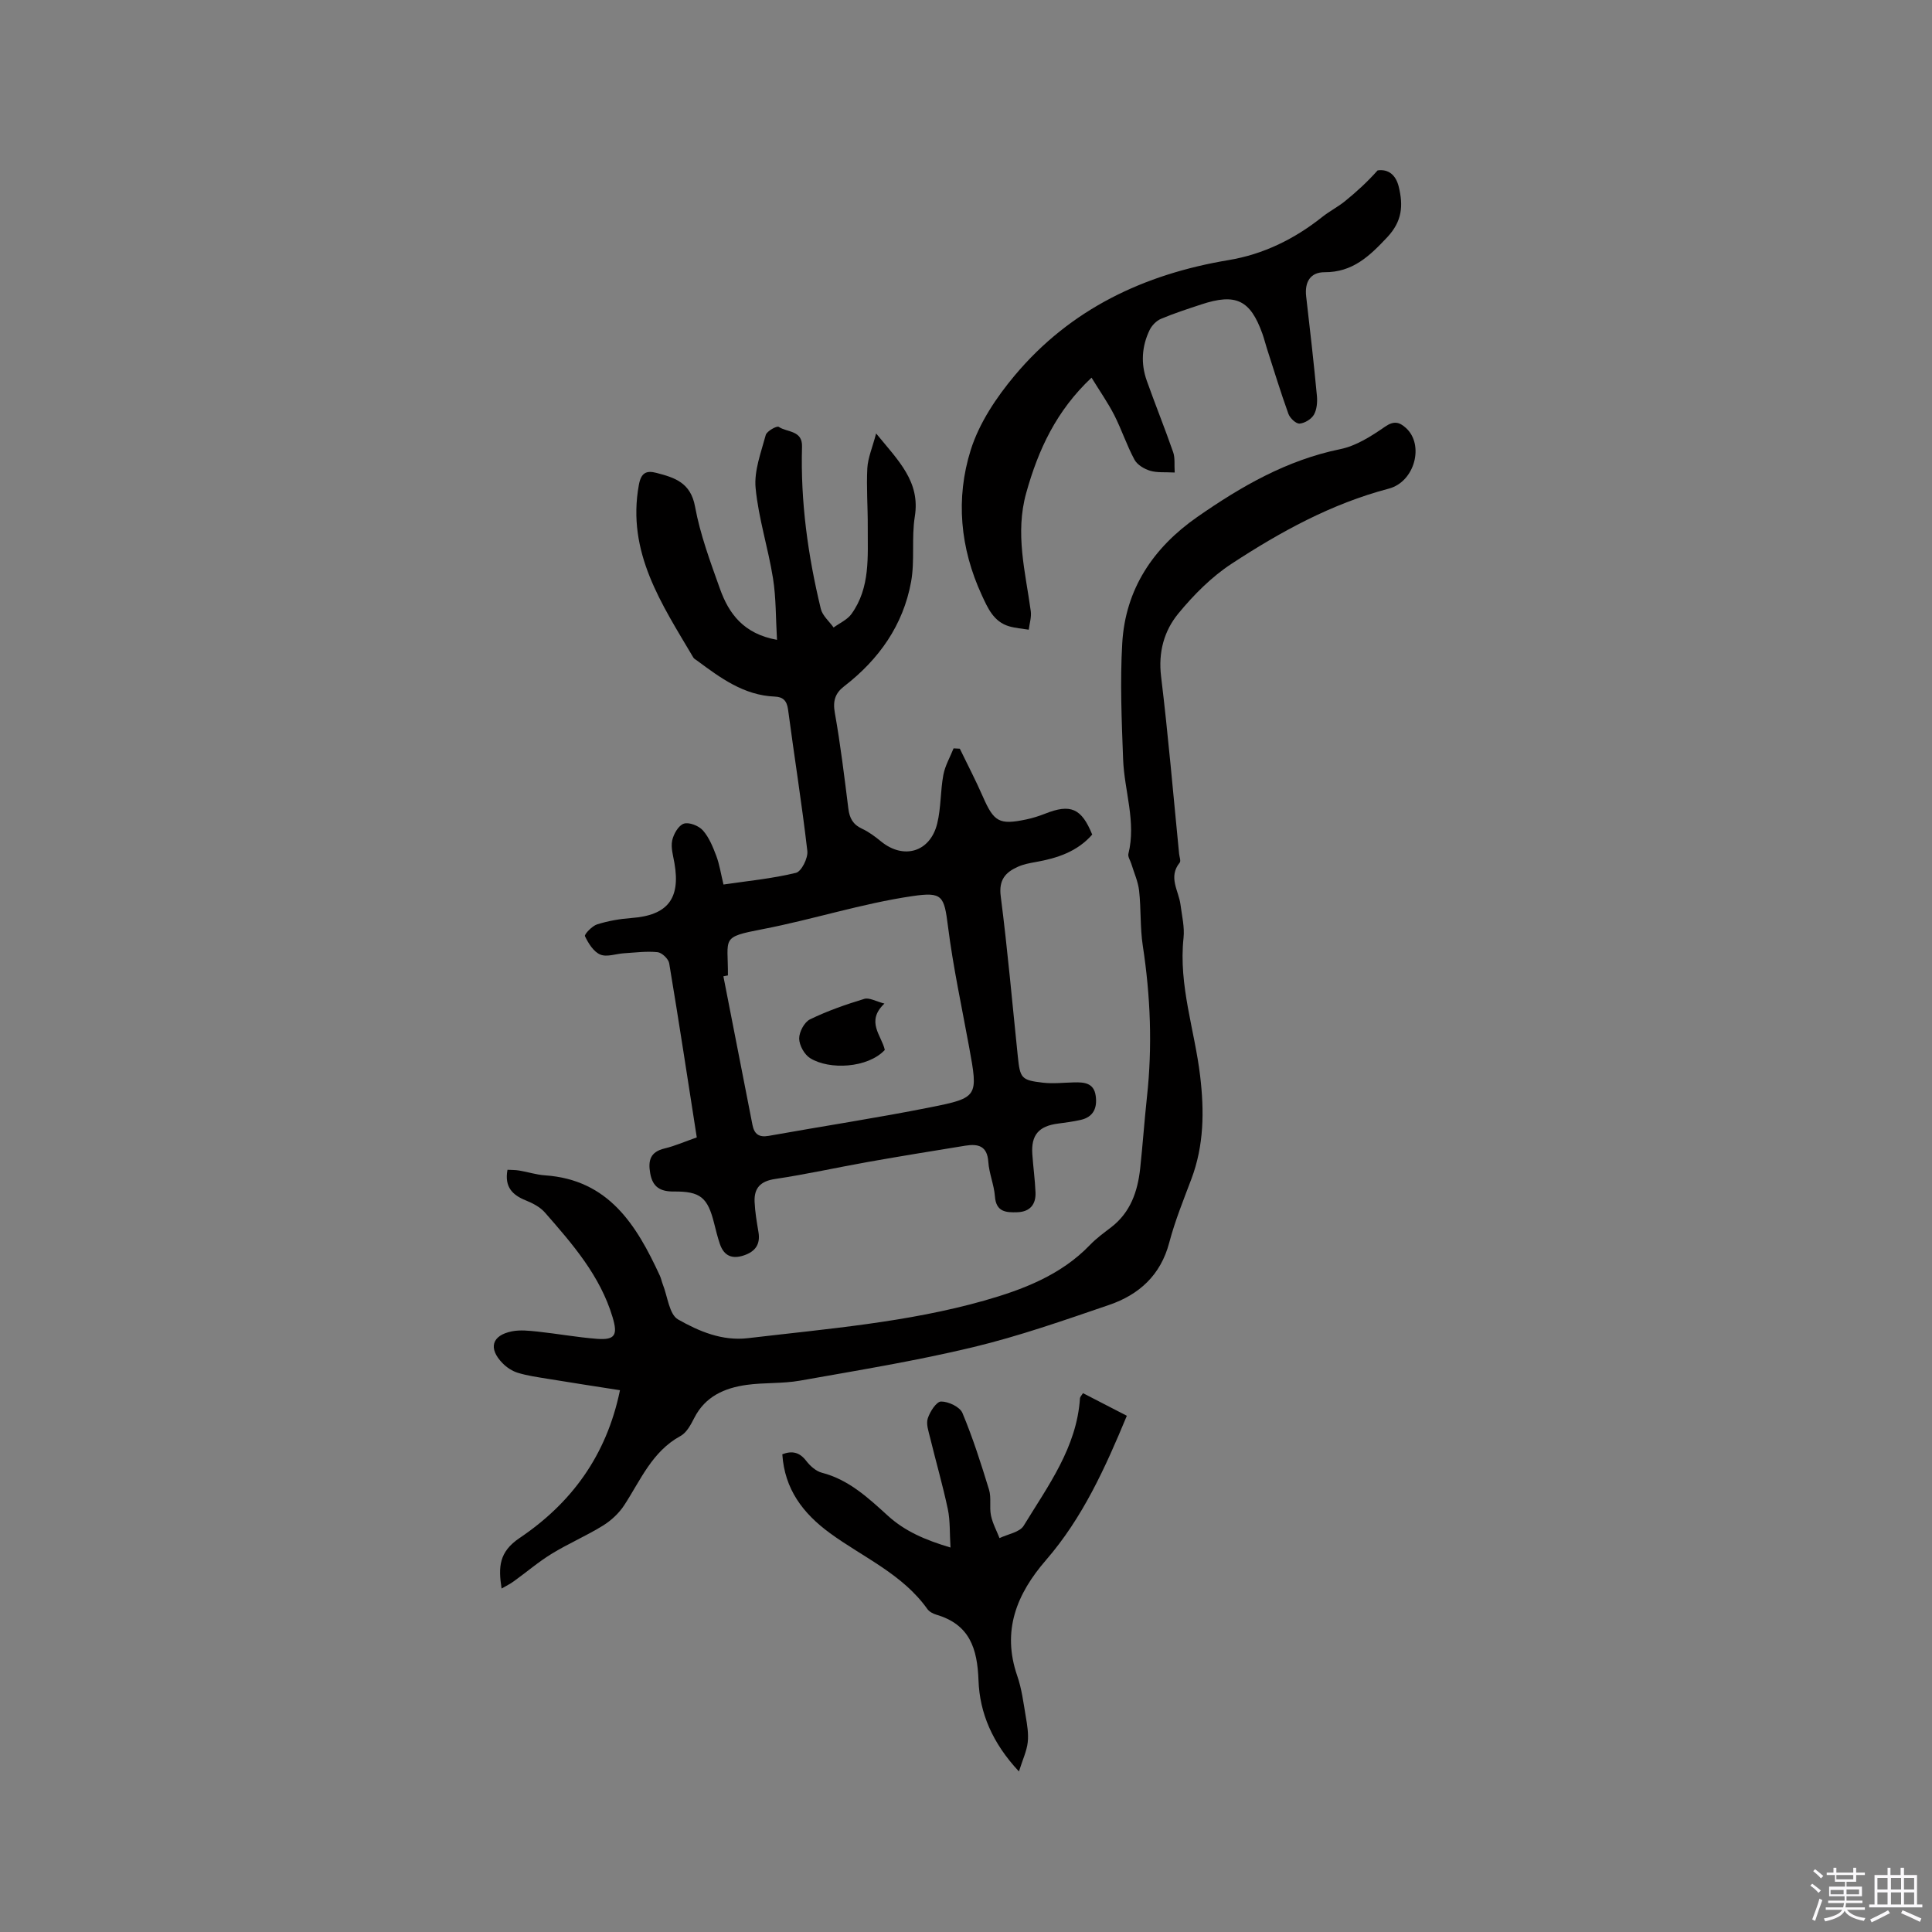
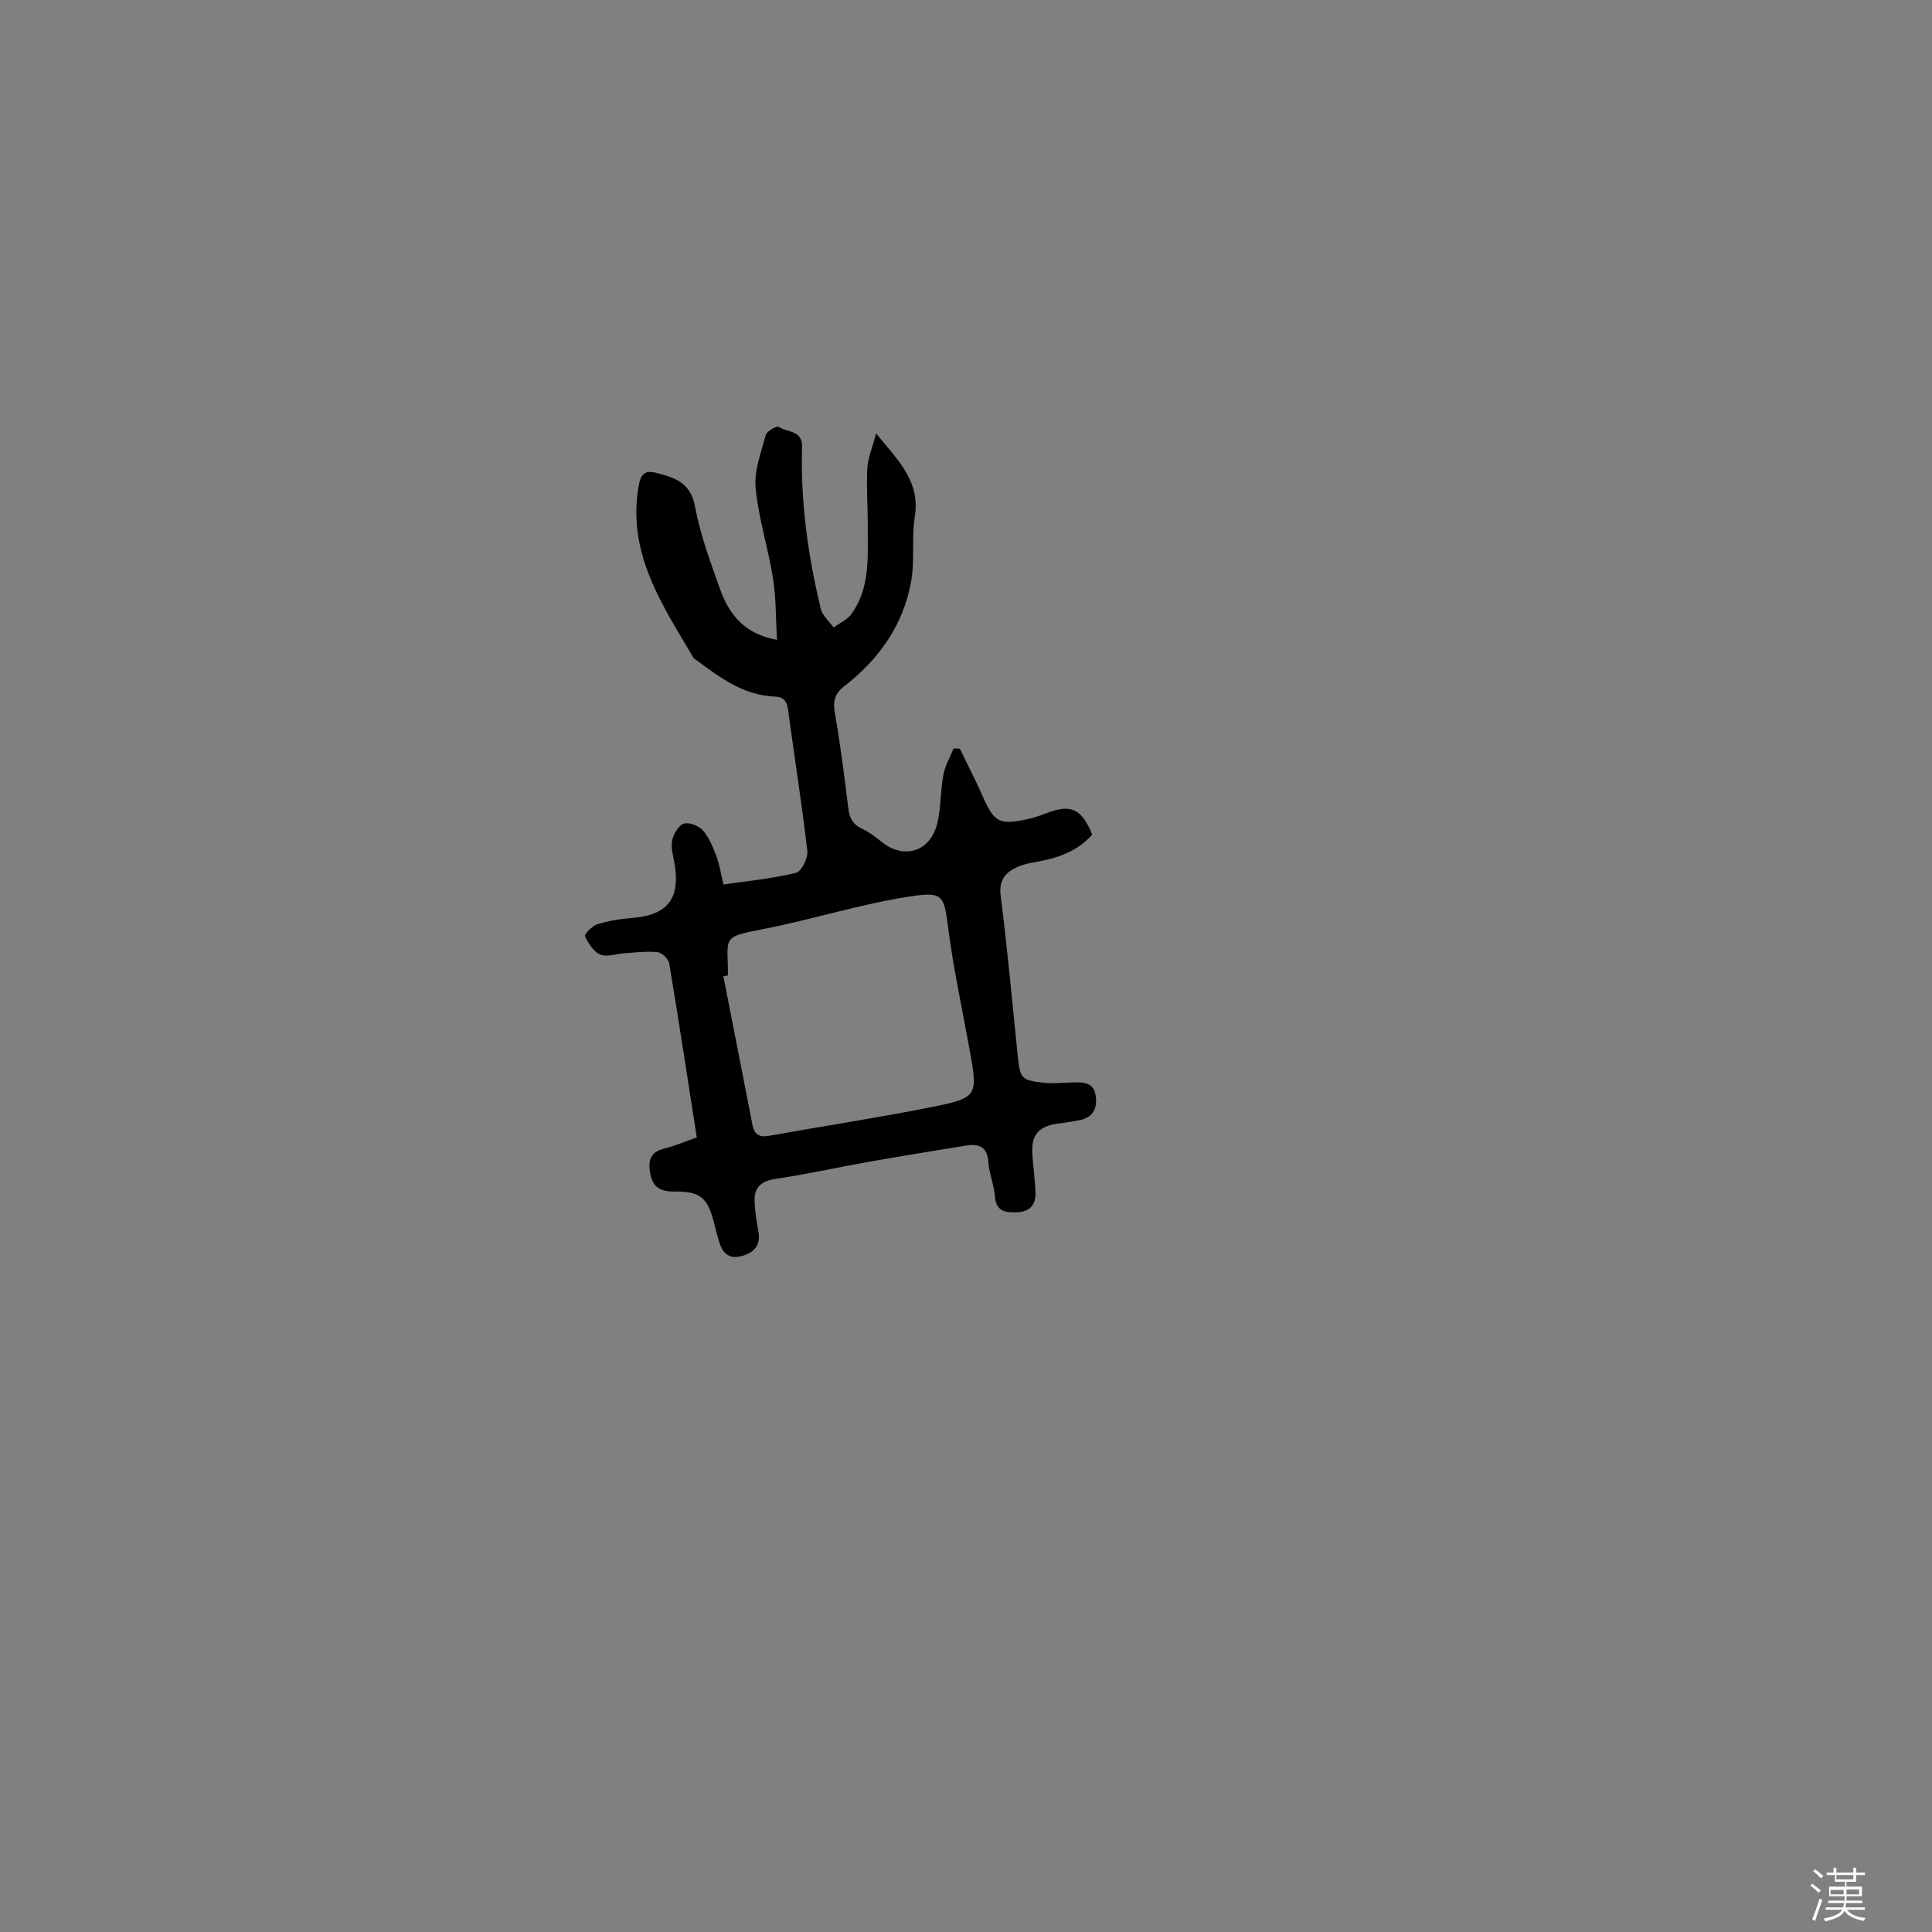
<svg xmlns="http://www.w3.org/2000/svg" enable-background="new 0 0 400 400" viewBox="0 0 400 400">
  <rect x="0" y="0" width="400" height="400" fill="#808080" stroke="none" />
  <path d="m374.8 390.4.4-.4c.7.5 1.3 1 1.8 1.4l-.5.5c-.5-.6-1.1-1.1-1.7-1.5zm1 7.3-.6-.3c.5-1.4 1.1-2.8 1.5-4.3.2.1.4.2.6.3-.5 1.3-1 2.8-1.5 4.3zm-.4-10.3.4-.4c.4.3 1 .8 1.7 1.4l-.5.5c-.4-.5-1-1-1.6-1.5zm2.5.3h1.7v-1h.6v1h3.5v-1h.6v1h1.8v.5h-1.8v1.4h-2v1h3.2v2h-3.2v.9h3.3v.5h-3.4c0 .3-.1.6-.1.9h4v.5h-3.7c.7.9 1.9 1.5 3.8 1.7-.1.2-.2.4-.3.6-2.1-.4-3.5-1.1-4-2.1-.4 1-1.8 1.7-4 2.2-.1-.2-.2-.4-.3-.6 2.1-.4 3.4-1 3.8-1.8h-3.4v-.5h3.6c.1-.3.1-.6.2-.9h-3.3v-.5h3.4c0-.3 0-.6 0-.9h-3.2v-2h3.3v-1h-2.1v-1.4h-1.7v-.5zm1.1 3.5v1h2.7c0-.3 0-.4 0-.4 0-.1 0-.2 0-.2 0-.1 0-.2 0-.3h-2.7zm1.2-3v.9h3.5v-.9zm4.7 3h-2.6v.6.4h2.6z" fill="#fbfafc" />
-   <path d="m393.6 386.7h.6v1.5h2.7v6.1h1.1v.6h-11v-.6h1.1v-6.1h2.7v-1.5h.6v1.5h2.1v-1.5zm-2.7 8.8.4.6c-1.2.6-2.5 1.3-3.8 1.9-.1-.2-.2-.4-.3-.6 1.2-.6 2.5-1.2 3.7-1.9zm-2.2-6.7v2.4h2.1v-2.4zm0 3v2.5h2.1v-2.5zm2.8-3v2.4h2.1v-2.4zm0 3v2.5h2.1v-2.5zm6 6.1c-1.4-.7-2.7-1.3-3.9-1.8l.3-.6c1.5.6 2.7 1.2 3.9 1.7zm-1.2-9.1h-2.1v2.4h2.1zm-2.1 3v2.5h2.1v-2.5z" fill="#fbfafc" />
  <g fill="#010000">
    <path d="m144.26 235.49c-1.91-12.22-3.72-24.15-5.71-36.05-.15-.91-1.5-2.2-2.4-2.3-2.28-.24-4.61.08-6.92.22-1.68.1-3.58.85-4.95.27-1.39-.58-2.47-2.33-3.17-3.8-.18-.37 1.47-2.12 2.52-2.45 2.29-.72 4.73-1.14 7.13-1.32 7.43-.55 10.16-3.97 8.88-11.34-.27-1.56-.78-3.23-.47-4.71.28-1.33 1.31-3.12 2.41-3.48 1.09-.36 3.1.44 3.95 1.4 1.28 1.45 2.07 3.42 2.77 5.27.66 1.76.94 3.66 1.49 5.93 5.09-.75 10.14-1.23 15.01-2.42 1.13-.28 2.52-3.06 2.35-4.52-1.13-9.78-2.7-19.52-3.99-29.28-.25-1.86-1.05-2.62-2.76-2.69-6.41-.26-11.26-3.88-16.12-7.48-.25-.19-.58-.34-.73-.6-6.52-11.04-13.84-21.78-11.28-35.75.46-2.54 1.58-3.02 3.61-2.49 3.79.98 7.11 2 8.02 6.98 1.06 5.79 3.16 11.42 5.15 17 1.84 5.18 4.92 9.36 11.82 10.59-.27-4.5-.18-8.68-.83-12.75-1-6.26-3-12.4-3.6-18.68-.34-3.57 1.13-7.37 2.1-10.98.22-.8 2.3-1.94 2.68-1.69 1.72 1.18 4.93.67 4.83 4.09-.33 11.38 1.22 22.57 3.89 33.59.34 1.42 1.74 2.59 2.65 3.87 1.25-.92 2.84-1.61 3.7-2.81 3.93-5.46 3.34-11.86 3.37-18.09.02-4.03-.3-8.07-.09-12.08.12-2.15 1.05-4.26 1.82-7.2 4.66 5.7 9.18 9.98 8.01 17.22-.71 4.43.03 9.1-.77 13.5-1.64 8.99-6.66 16.07-13.86 21.63-1.85 1.42-2.37 3.02-1.93 5.48 1.17 6.57 1.97 13.2 2.8 19.83.24 1.97.94 3.3 2.82 4.17 1.42.66 2.73 1.64 3.95 2.64 4.68 3.82 10.18 2.21 11.63-3.71.8-3.26.65-6.74 1.27-10.06.35-1.9 1.39-3.67 2.12-5.5.43.02.86.05 1.29.07 1.6 3.3 3.3 6.56 4.77 9.92 2.29 5.23 3.38 5.9 8.97 4.73 1.34-.28 2.66-.7 3.93-1.2 5.26-2.09 7.53-1.12 9.74 4.33-3.09 3.53-7.23 4.89-11.68 5.68-1.24.22-2.53.46-3.67.97-2.6 1.15-4.03 2.71-3.59 6.12 1.42 11.03 2.39 22.13 3.54 33.19.47 4.5.72 4.89 5.21 5.41 2.08.24 4.22-.01 6.34-.06 2.13-.06 4.19.06 4.57 2.76.36 2.49-.44 4.41-3.13 5.01-1.54.34-3.12.56-4.69.76-3.96.51-5.57 2.37-5.3 6.31.18 2.64.55 5.27.66 7.92.11 2.51-1.15 4.03-3.76 4.12-2.32.08-4.41-.04-4.64-3.27-.18-2.41-1.21-4.75-1.37-7.16-.22-3.33-2.14-3.77-4.75-3.35-6.69 1.08-13.38 2.17-20.05 3.35-6.46 1.15-12.88 2.58-19.37 3.55-3.02.45-4.34 1.89-4.22 4.71.09 2.1.45 4.19.8 6.27.43 2.54-.64 4.03-3 4.83-2.45.83-4.14.11-4.98-2.34-.48-1.4-.83-2.84-1.19-4.27-1.34-5.37-2.83-6.66-8.35-6.61-2.77.02-4.38-.88-4.89-3.76-.48-2.7.03-4.46 3-5.16 2.15-.52 4.2-1.43 6.64-2.28zm6.45-33.54c-.31.06-.62.12-.94.18 2.01 10.26 4.01 20.52 6.02 30.77.37 1.87 1.31 2.63 3.35 2.27 11.15-2 22.36-3.7 33.46-5.91 9.98-1.99 9.92-2.22 8.05-12.46-1.52-8.32-3.32-16.61-4.38-24.99-.8-6.36-1.15-7.19-7.37-6.28-10.5 1.54-20.61 4.84-31.04 6.85-8.72 1.68-7.11 1.7-7.15 9.57z" />
-     <path d="m103.85 328.89c-.7-4.47-.54-7.59 3.72-10.46 10.6-7.14 17.97-16.92 20.79-30.6-5.06-.79-10-1.55-14.93-2.36-2.08-.34-4.19-.63-6.2-1.24-1.16-.35-2.32-1.11-3.18-1.99-3-3.07-2.24-5.77 1.94-6.6 1.7-.34 3.55-.13 5.31.05 4.1.44 8.17 1.18 12.27 1.5 3.85.3 4.34-.85 3.26-4.47-2.58-8.62-8.3-15.15-14.01-21.68-.99-1.13-2.52-1.93-3.96-2.51-2.79-1.12-4.45-2.81-3.79-6.34.67.04 1.57.01 2.44.16 1.78.29 3.52.87 5.31.99 13.21.9 18.96 10.3 23.79 20.76.27.57.38 1.21.61 1.8 1 2.51 1.33 6.24 3.17 7.28 4.32 2.45 9.12 4.51 14.49 3.87 16.41-1.94 32.95-3.26 48.88-7.77 7.92-2.25 15.88-5.24 21.91-11.53 1.31-1.37 2.88-2.5 4.39-3.66 4-3.08 5.48-7.41 6-12.17.53-4.91.87-9.85 1.4-14.76 1.15-10.5.74-20.93-.86-31.37-.57-3.74-.34-7.61-.76-11.38-.21-1.9-1.06-3.73-1.62-5.59-.21-.68-.74-1.44-.6-2.03 1.65-6.65-.84-13.03-1.09-19.55-.3-8.02-.65-16.08-.18-24.08.65-11.2 6.42-19.77 15.51-26.11 9.08-6.33 18.54-11.79 29.63-14.06 3.28-.67 6.42-2.68 9.24-4.63 1.88-1.31 3.02-.97 4.37.26 3.81 3.47 1.83 11.13-3.58 12.55-11.86 3.12-22.42 8.93-32.52 15.54-4.16 2.72-7.84 6.43-11.02 10.29-2.97 3.6-4.2 8.03-3.59 13.06 1.48 12.2 2.52 24.45 3.73 36.69.06.63.41 1.51.12 1.86-2.43 2.99-.2 5.8.17 8.69.29 2.29.87 4.63.63 6.88-1.06 9.82 2.31 19.08 3.44 28.61.86 7.25.8 14.35-1.81 21.29-1.64 4.36-3.41 8.7-4.59 13.19-1.77 6.74-6.25 10.78-12.45 12.9-9.3 3.18-18.63 6.46-28.17 8.75-11.82 2.84-23.86 4.8-35.84 6.93-3.63.64-7.41.37-11.07.88-4.54.64-8.53 2.37-10.8 6.82-.71 1.39-1.58 3.06-2.85 3.75-5.9 3.22-8.26 9.13-11.65 14.32-1.09 1.68-2.72 3.19-4.43 4.25-3.42 2.11-7.15 3.71-10.58 5.81-2.75 1.68-5.22 3.81-7.85 5.7-.71.53-1.54.93-2.54 1.51z" />
-     <path d="m243.21 97.83c-2.01-.11-3.65.07-5.1-.37-1.22-.37-2.66-1.23-3.23-2.29-1.6-2.97-2.66-6.23-4.19-9.24-1.33-2.59-3.02-5-4.7-7.74-7.3 6.87-11.02 14.9-13.52 23.86-2.35 8.41-.17 16.36.94 24.48.17 1.24-.26 2.56-.42 3.84-1.36-.22-2.75-.32-4.06-.7-3.21-.94-4.42-3.77-5.66-6.45-4.49-9.73-5.45-20.01-2.29-30.06 1.75-5.57 5.31-10.9 9.12-15.44 11.5-13.72 26.74-20.95 44.27-23.87 7.21-1.2 13.66-4.37 19.41-8.95 1.49-1.18 3.22-2.06 4.69-3.25 2.38-1.93 4.64-4 6.75-6.37 2.22-.32 3.78.92 4.38 3.4.94 3.87.73 7.11-2.38 10.43-3.69 3.93-7.16 7.27-12.98 7.25-2.96-.01-4.16 2.04-3.81 5.03.8 6.84 1.57 13.68 2.22 20.54.12 1.3 0 2.85-.62 3.93-.53.92-1.92 1.77-2.98 1.84-.75.04-1.98-1.14-2.3-2.02-1.61-4.47-3-9.03-4.46-13.56-.32-1.01-.57-2.04-.93-3.04-2.5-6.98-5.49-8.42-12.65-6.05-2.81.93-5.64 1.84-8.36 2.99-.94.4-1.86 1.35-2.32 2.28-1.64 3.38-1.87 6.95-.61 10.5 1.76 4.96 3.74 9.84 5.47 14.82.42 1.19.21 2.6.32 4.21z" />
-     <path d="m196.79 320.4c-.19-3.01-.05-5.54-.55-7.93-1.05-4.97-2.47-9.86-3.67-14.8-.32-1.32-.87-2.85-.48-4.02.45-1.39 1.79-3.47 2.75-3.48 1.52-.01 3.89 1.11 4.42 2.37 2.16 5.16 3.87 10.53 5.51 15.89.51 1.66.04 3.6.4 5.33.33 1.62 1.16 3.13 1.77 4.69 1.71-.83 4.17-1.2 5-2.56 5.04-8.26 10.99-16.2 11.66-26.41.02-.27.3-.52.62-1.04 3 1.55 5.97 3.07 9.08 4.68-4.46 10.75-9.15 21.13-16.74 29.88-6.07 7.01-9.18 14.62-5.95 23.97.93 2.68 1.28 5.57 1.76 8.39.3 1.77.61 3.62.41 5.37-.21 1.82-1.04 3.56-1.82 6.03-5.52-5.9-8.13-12.14-8.37-18.83-.24-6.67-1.84-11.6-8.74-13.63-.68-.2-1.46-.62-1.86-1.18-5.16-7.25-13.3-10.68-20.17-15.71-5.6-4.1-9.38-9.11-9.85-16.32 2.03-.78 3.57-.43 4.96 1.38.8 1.04 2.01 2.13 3.23 2.44 5.6 1.45 9.62 5.23 13.69 8.93 3.54 3.21 7.72 5 12.94 6.56z" />
-     <path d="m183.11 207.78c-3.93 3.72-.58 6.6.08 9.6-3.52 3.77-11.49 4.18-15.46 1.7-1.2-.75-2.26-2.67-2.27-4.07-.01-1.35 1.07-3.39 2.24-3.96 3.59-1.75 7.41-3.08 11.23-4.24 1.04-.32 2.43.52 4.18.97z" />
  </g>
</svg>